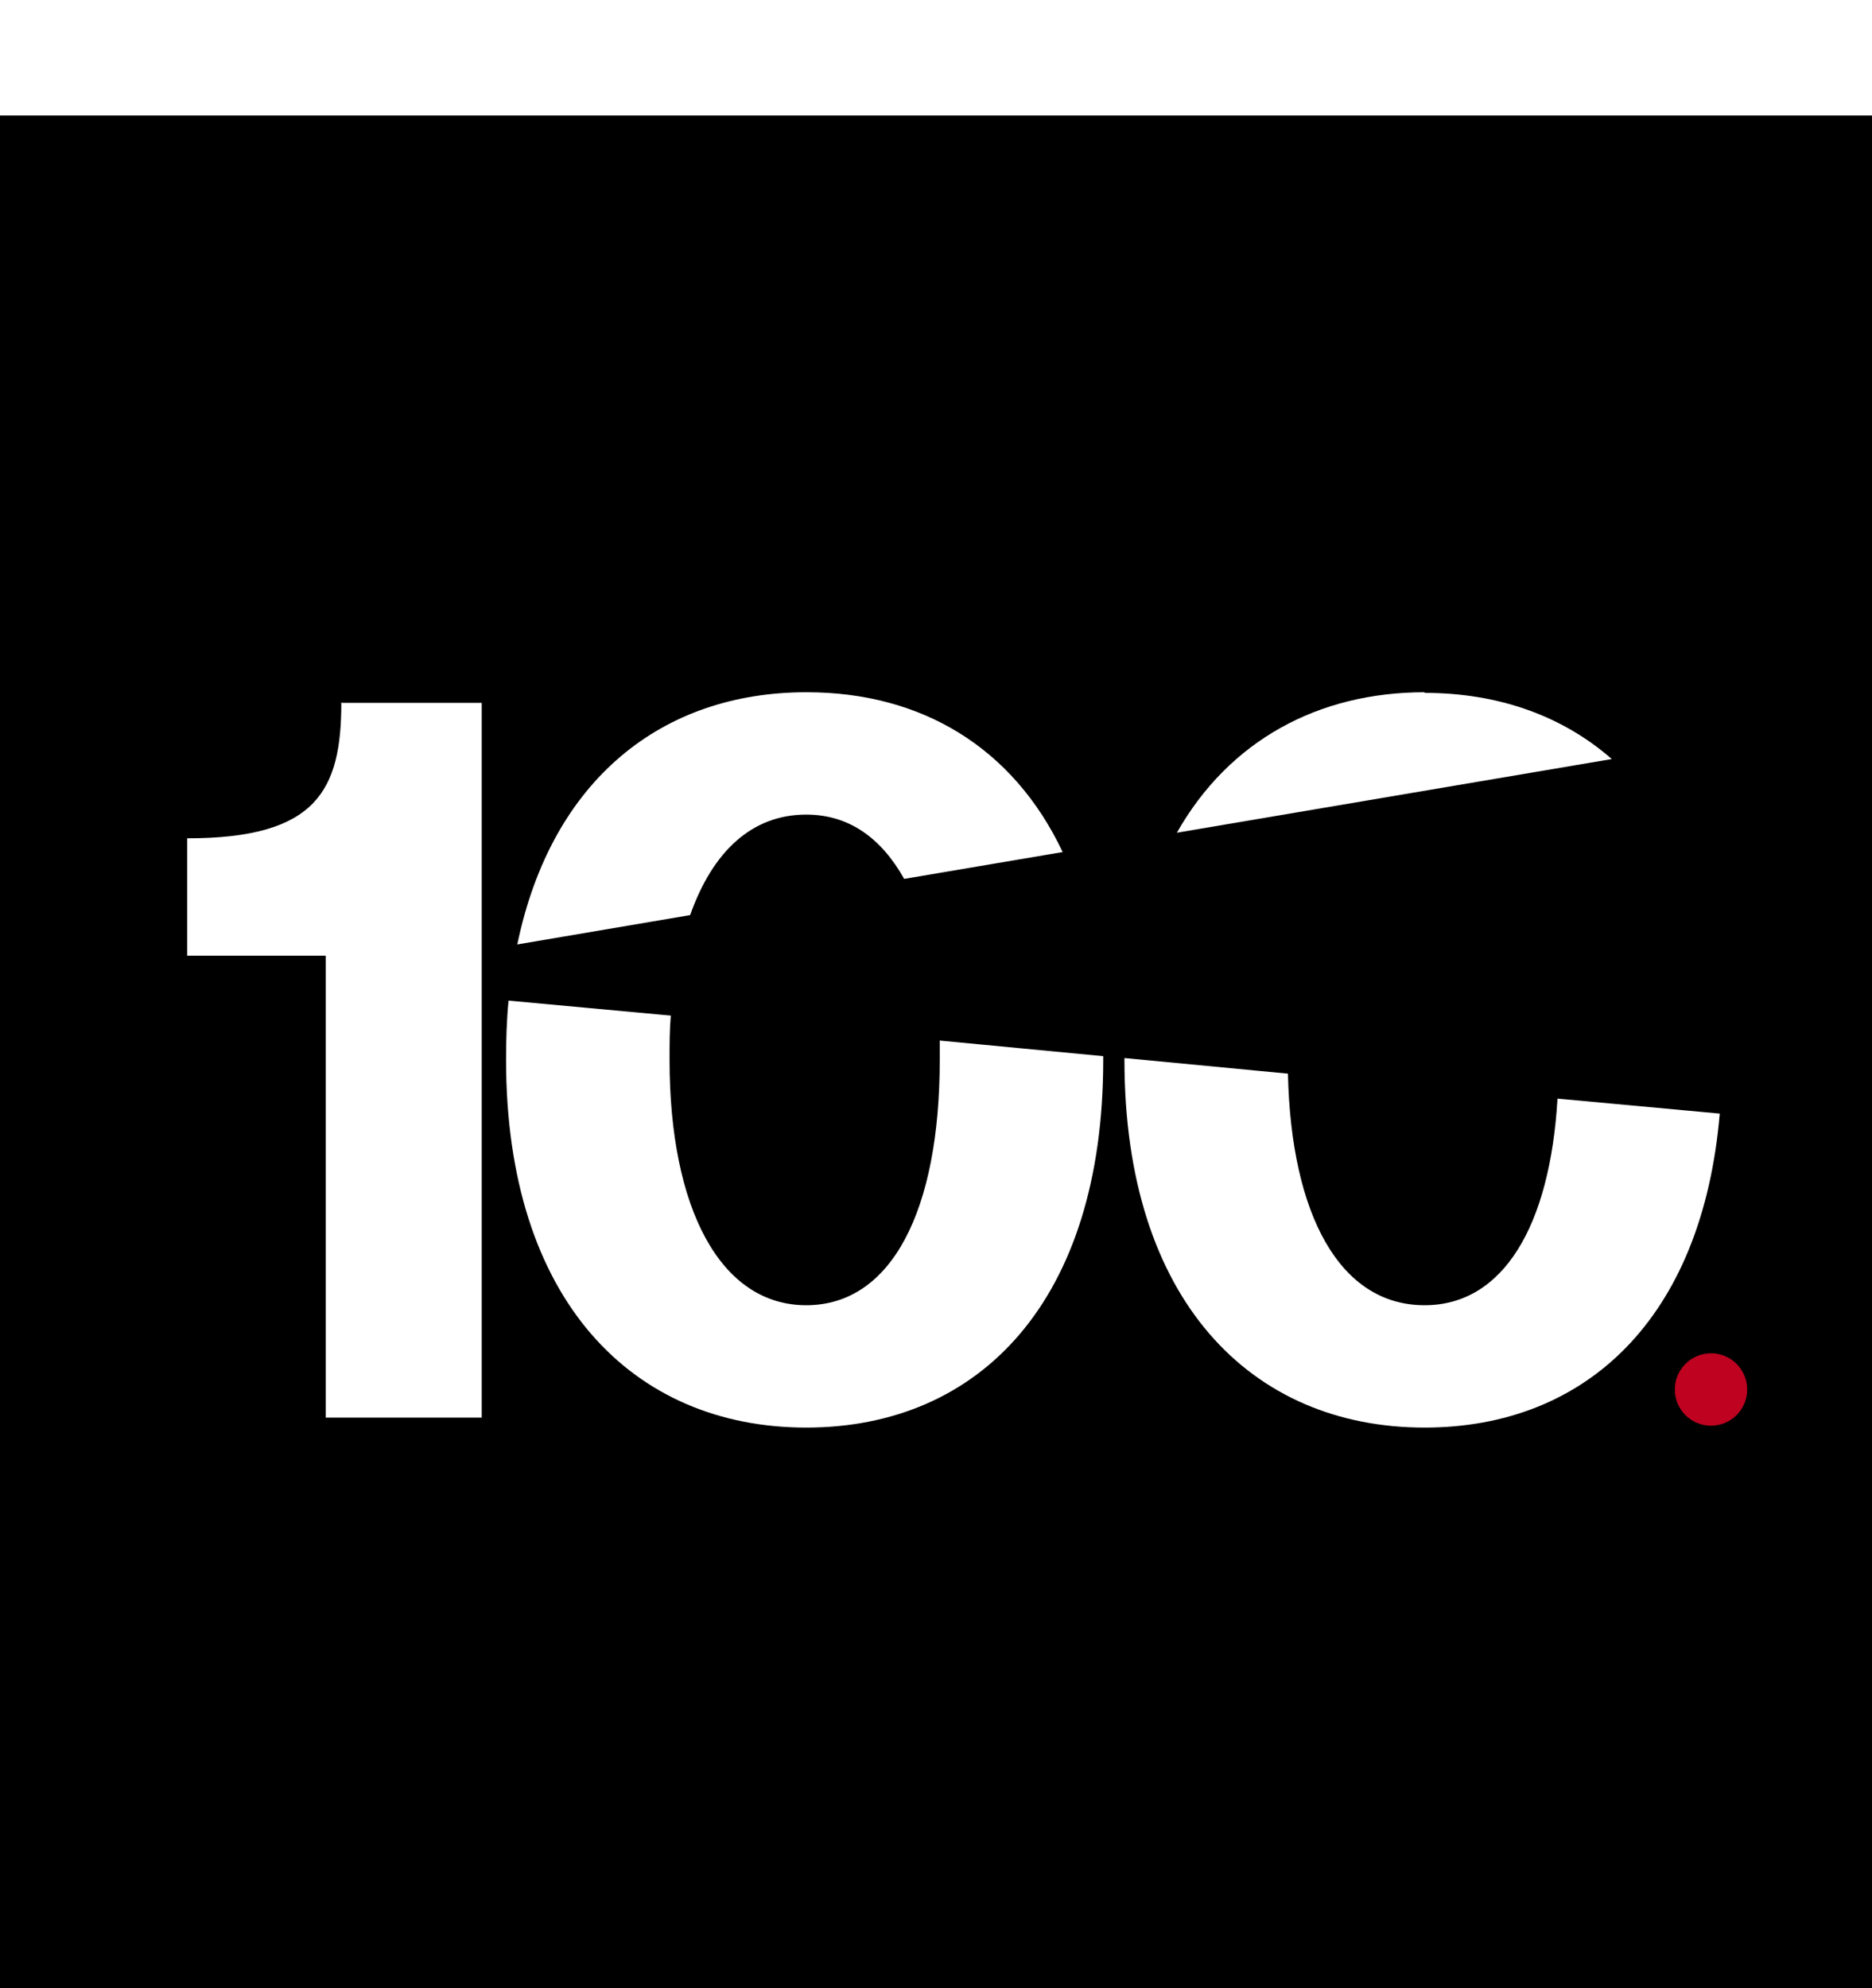
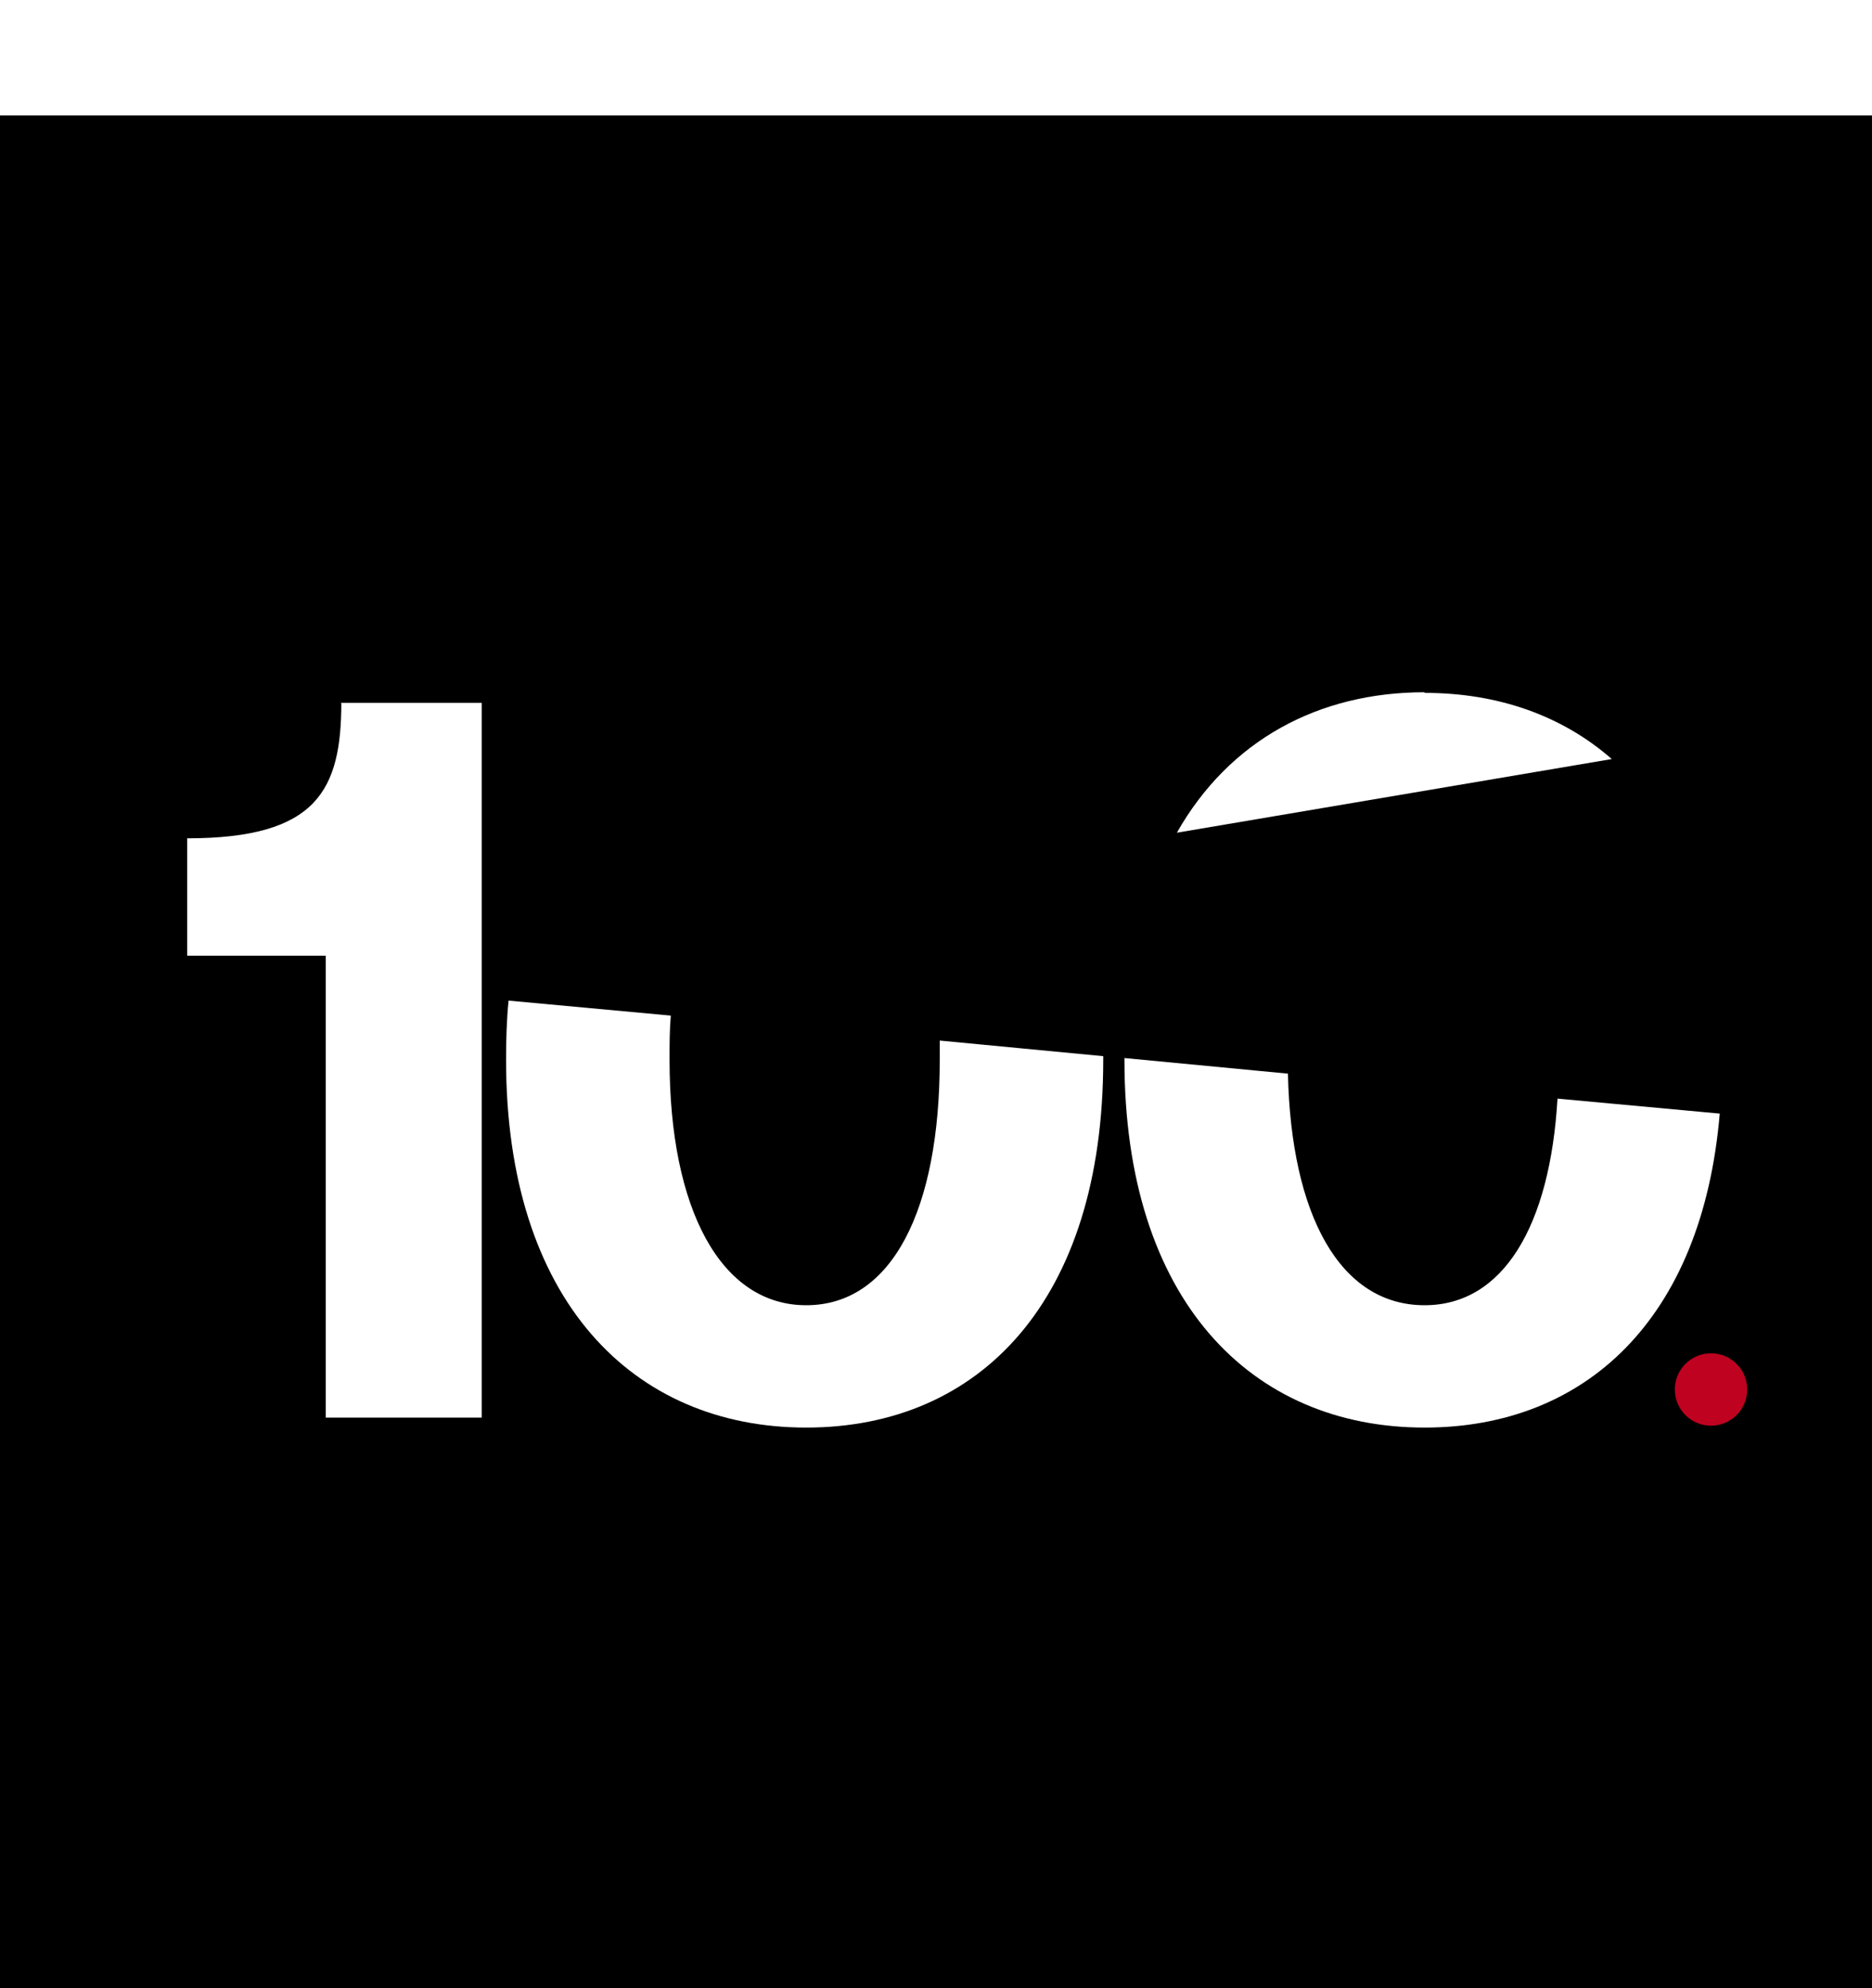
<svg xmlns="http://www.w3.org/2000/svg" viewBox="0 0 30 31.85">
  <defs>
    <style> .cls-1 { opacity: .33; } .cls-2, .cls-3, .cls-4 { stroke-width: 0px; } .cls-3 { fill: #be0220; } .cls-4 { fill: #fff; } </style>
  </defs>
  <g id="Layer_2" data-name="Layer 2">
    <rect class="cls-2" y="1.85" width="30" height="30" />
  </g>
  <g id="Layer_1" data-name="Layer 1">
    <g>
      <path class="cls-4" d="m5.47,11.25c0,1.41-.39,2.18-2.47,2.18v1.88h2.22v7.4h2.5v-11.45h-2.26Z" />
-       <path class="cls-4" d="m12.92,11.09c-2.3,0-4.08,1.39-4.63,4.04l2.77-.47c.36-1.02.99-1.61,1.86-1.61.68,0,1.2.37,1.57,1.03l2.54-.43c-.8-1.69-2.28-2.56-4.1-2.56Z" />
      <path class="cls-4" d="m17.68,16.92l-2.62-.25c0,.1,0,.2,0,.31,0,2.41-.77,3.93-2.14,3.93s-2.19-1.54-2.19-3.93c0-.25,0-.48.02-.71l-2.6-.24c-.03.3-.04.62-.04.95,0,3.85,2.03,5.89,4.81,5.89s4.76-2.03,4.76-5.89c0-.02,0-.04,0-.06Z" />
      <path class="cls-4" d="m22.83,11.09c-1.7,0-3.13.77-3.97,2.25l6.97-1.18c-.8-.7-1.83-1.06-3-1.06Z" />
-       <path class="cls-4" d="m24.96,17.6c-.12,2.04-.87,3.31-2.13,3.31-1.36,0-2.14-1.45-2.19-3.71l-2.62-.25v.03c0,3.85,2.03,5.89,4.81,5.89,2.57,0,4.45-1.73,4.73-5.03l-2.6-.24Z" />
+       <path class="cls-4" d="m24.96,17.6c-.12,2.04-.87,3.31-2.13,3.31-1.36,0-2.14-1.45-2.19-3.71l-2.62-.25v.03c0,3.85,2.03,5.89,4.81,5.89,2.57,0,4.45-1.73,4.73-5.03l-2.6-.24" />
    </g>
    <image class="cls-1" width="1080" height="1350" transform="translate(3.75) scale(.02)" />
    <circle class="cls-3" cx="27.42" cy="22.26" r=".58" />
  </g>
</svg>